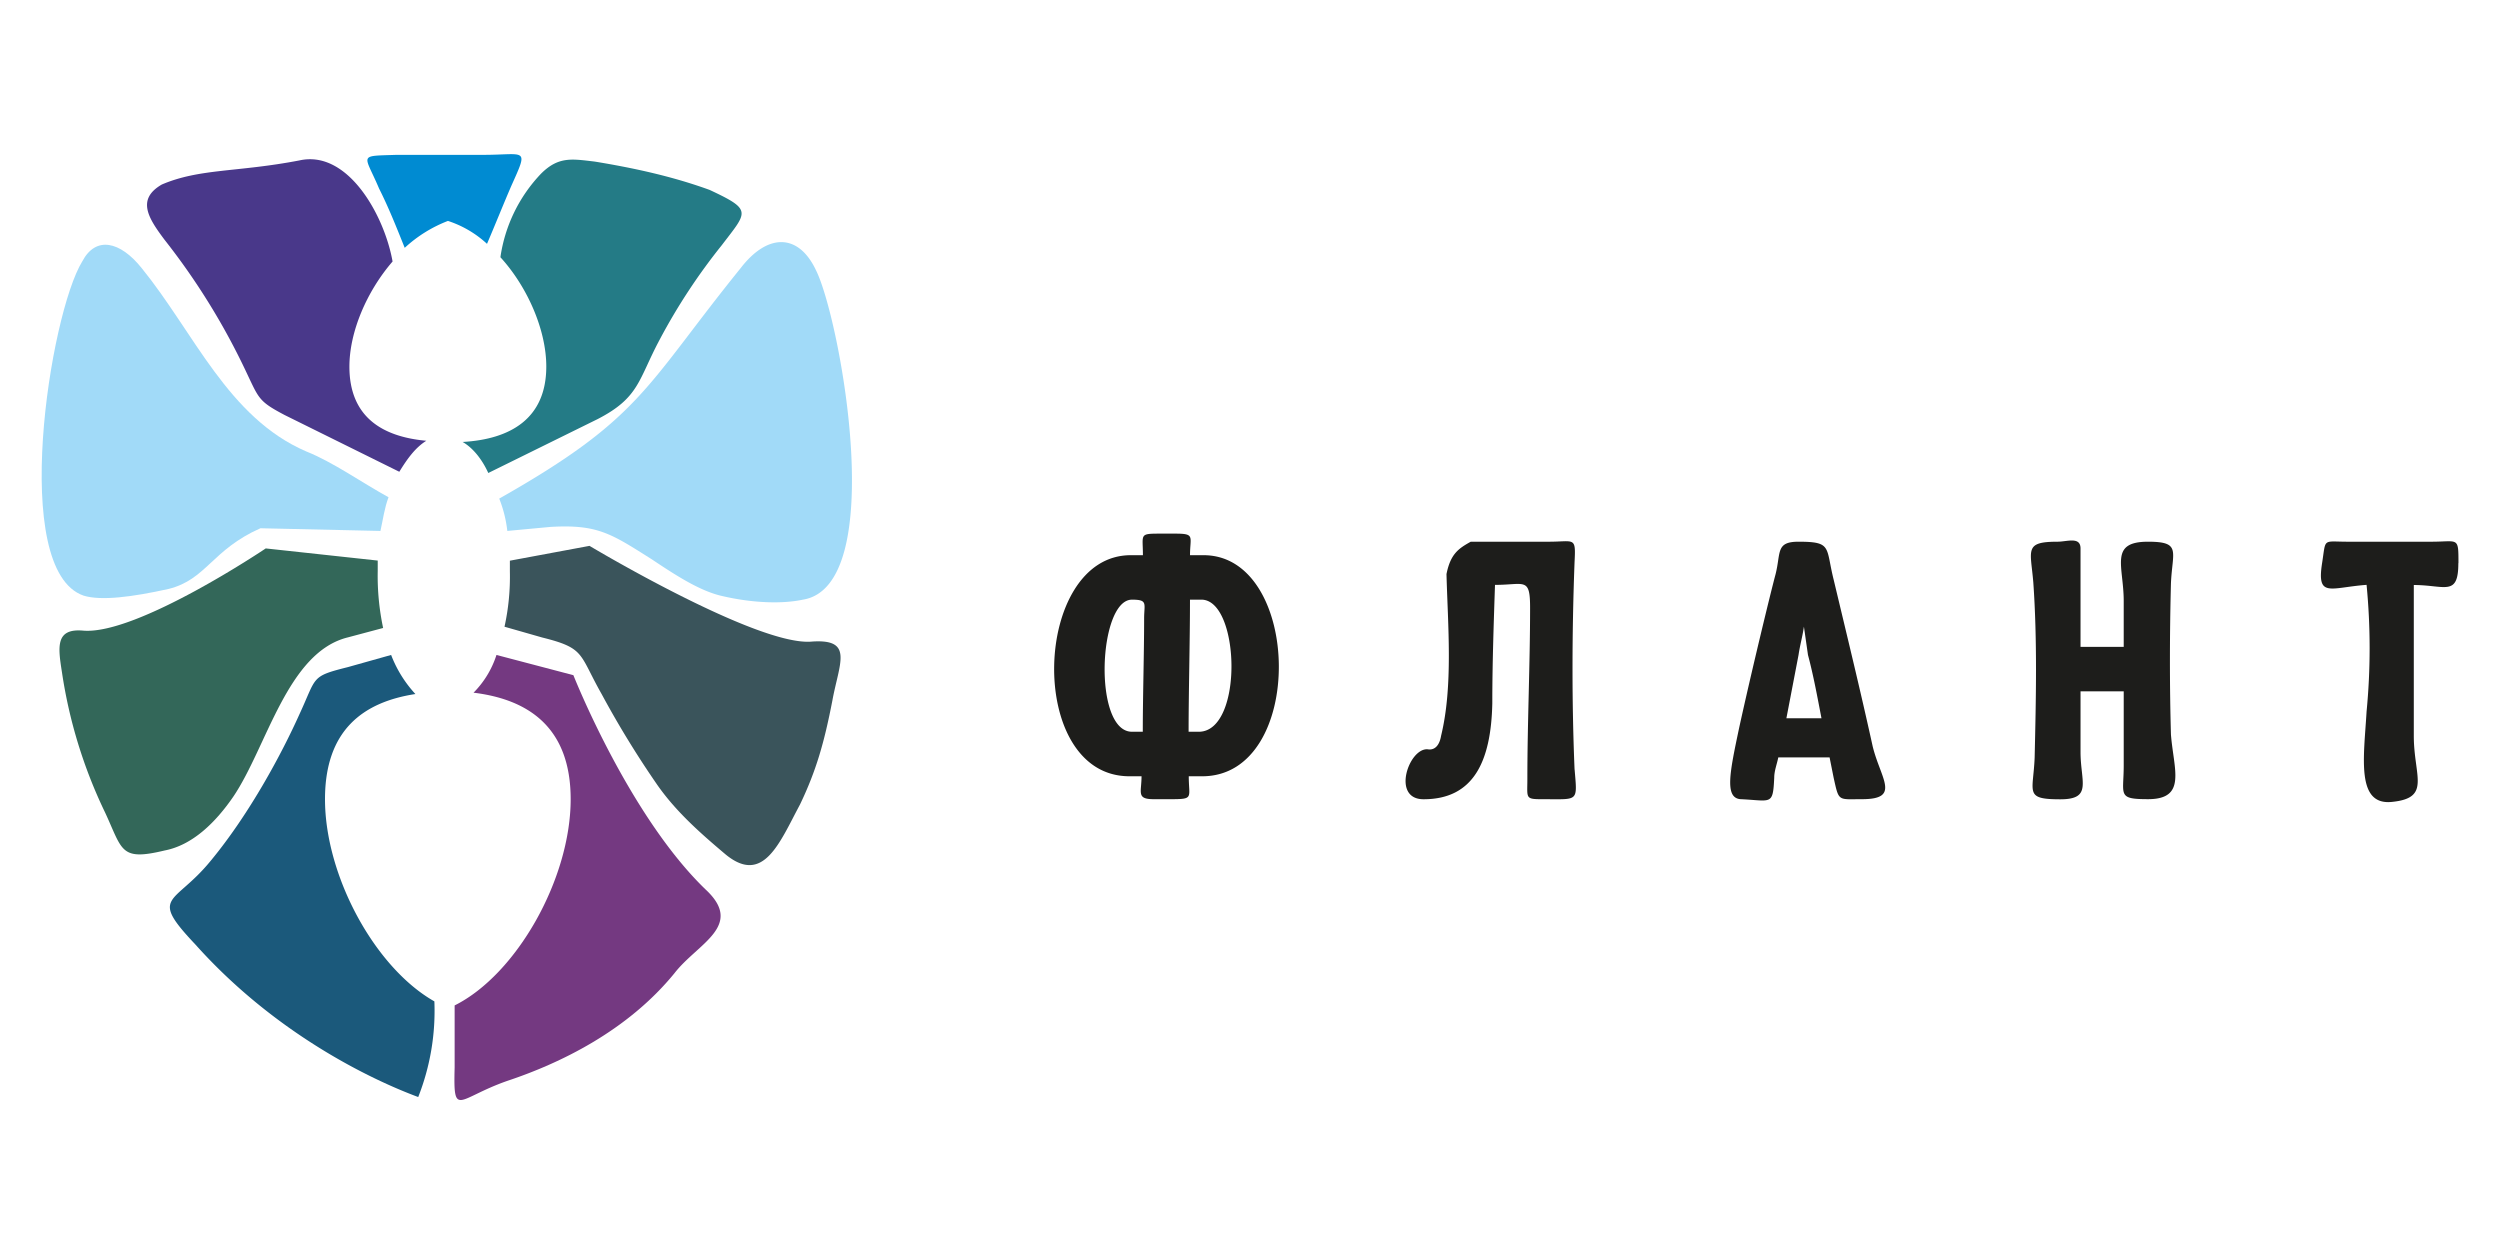
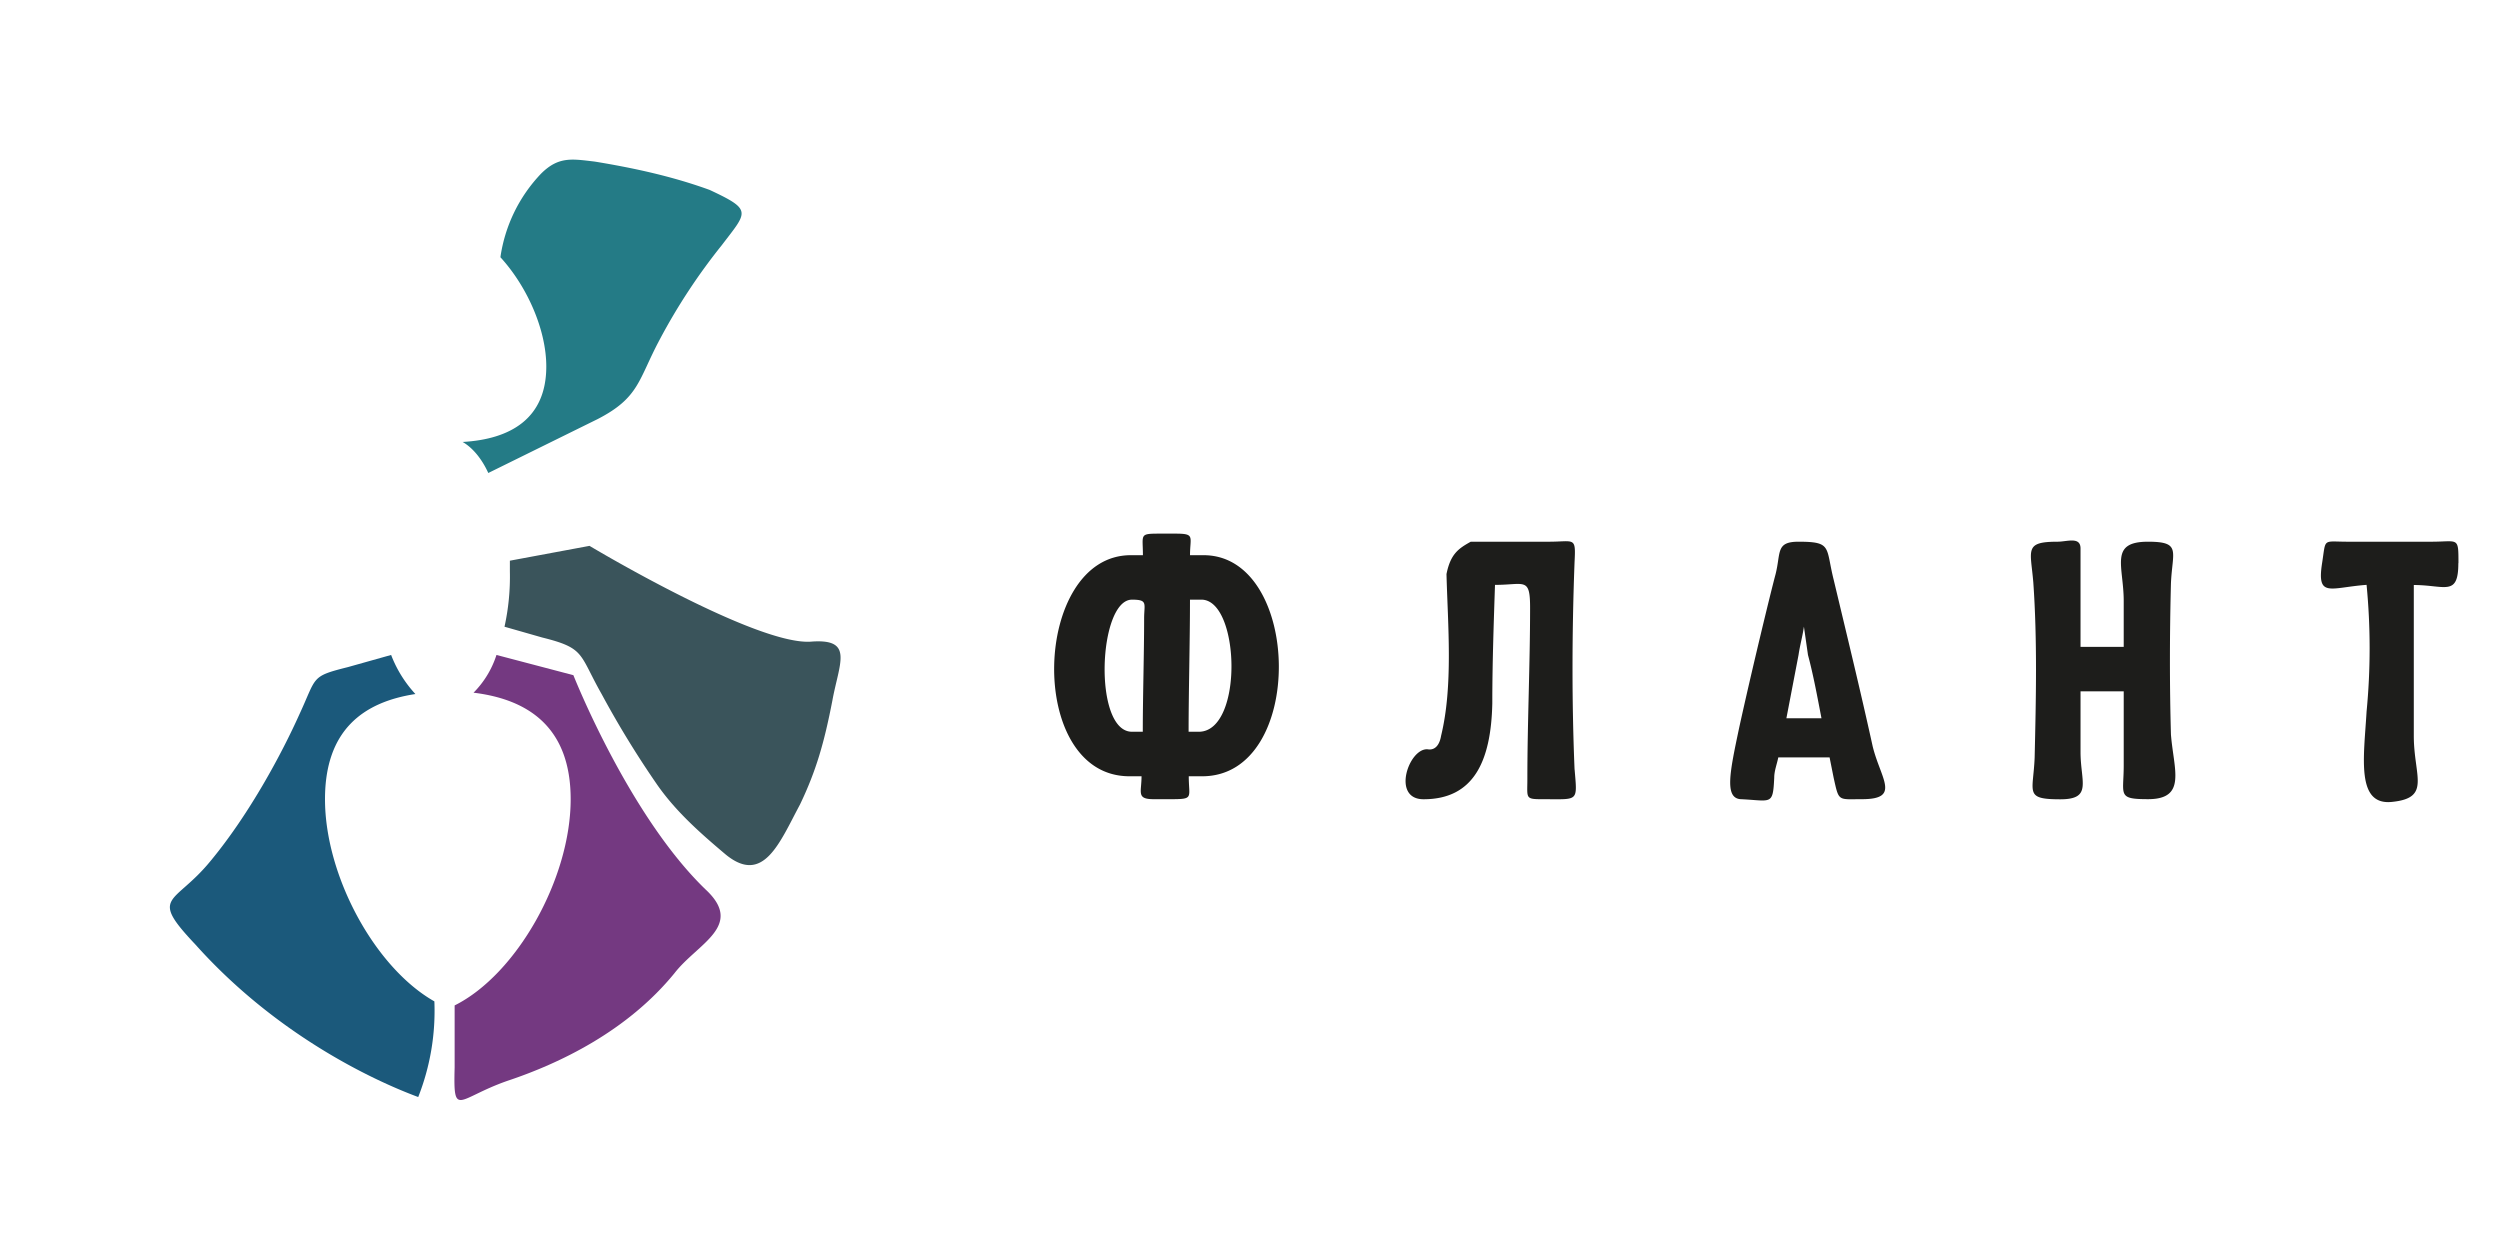
<svg xmlns="http://www.w3.org/2000/svg" width="600" height="300" fill="none">
  <g fill-rule="evenodd" clip-path="url(#a)" clip-rule="evenodd">
    <path fill="#3A545B" d="M199.761 168.187c-1.943 10.033-3.886 16.822-7.771 24.914-4.86 9.052-8.745 19.407-17.813 11.989-6.151-5.178-12.001-10.355-16.501-16.822a231.113 231.113 0 0 1-13.276-21.677c-5.505-9.703-3.885-11-14.251-13.585l-9.068-2.592a56.043 56.043 0 0 0 1.29-13.263v-2.585l19.111-3.559s40.503 24.262 53.433 22.966c10.051-.667 6.488 5.163 4.846 14.214Z" />
-     <path fill="#A1DAF8" d="M195.898 64.986c5.828 11.99 17.491 75.68-3.24 78.939-4.5.967-11.656.967-19.749-.974-5.183-1.289-10.688-4.848-16.501-8.729-9.75-6.152-12.953-8.415-24.286-7.763l-10.366.966a30.051 30.051 0 0 0-1.942-7.762c34.314-19.415 34.944-26.855 57.948-55.321 6.48-8.415 13.928-8.415 18.136.644Z" />
    <path fill="#247B86" d="M142.758 38.783c12 1.964 20.431 4.212 27.556 6.797 10.366 4.848 9.068 5.177 2.918 13.262a143.676 143.676 0 0 0-14.896 22.644c-5.183 9.703-4.86 13.914-14.896 19.092l-26.251 12.941c-1.62-3.56-3.886-6.152-6.158-7.448 11.333-.645 20.078-5.493 20.078-18.111 0-8.737-4.5-19.092-11.01-26.225a36.586 36.586 0 0 1 9.75-20.052c4.201-4.196 7.433-3.544 12.909-2.9Z" />
-     <path fill="#008BD2" d="M95.19 37.165h20.723c10.366 0 11.011-1.94 6.803 7.44-1.942 4.496-3.892 9.382-5.835 13.915a25.407 25.407 0 0 0-9.376-5.5 32.444 32.444 0 0 0-10.373 6.459c-1.942-4.848-3.885-9.741-6.157-14.237-3.556-8.4-5.176-7.755 4.215-8.077Z" />
-     <path fill="#49388A" d="M38.84 44.283c9.067-3.881 18.135-2.915 33.03-5.784C83.528 35.906 92.273 51.76 94.216 62.76c-6.15 7.118-10.358 16.822-10.358 25.236 0 11.99 7.77 16.822 18.458 17.789-2.595 1.618-4.5 4.211-6.48 7.44L68.308 99.604c-6.15-3.237-6.15-3.881-9.068-10.026a164.266 164.266 0 0 0-19.748-32.032c-3.886-5.178-6.803-9.703-.653-13.263Z" />
-     <path fill="#A1DAF8" d="M19.75 62.723c3.24-6.144 9.069-4.855 14.251 1.619 12.608 15.525 20.709 35.906 39.49 43.999 6.473 2.585 13.276 7.44 19.756 10.999-.975 2.585-1.297 5.17-1.942 8.085l-28.802-.644c-11.656 5.17-12.953 12.288-22.021 14.559-8.73 1.94-16.231 2.907-20.424 1.611-17.814-6.145-8.093-67.61-.308-80.228Z" />
-     <path fill="#336759" d="M25.24 195.042a116.965 116.965 0 0 1-10.365-33.658c-.967-6.145-1.62-10.67 5.183-10.026 12.953.974 43.72-19.736 43.72-19.736l26.874 2.914v2.585a60.367 60.367 0 0 0 1.298 13.593l-8.423 2.248c-14.566 3.559-19.426 26.225-27.52 38.214-4.215 6.144-9.75 11.644-16.5 12.94-10.703 2.57-10.058-.022-14.266-9.074Z" />
    <path fill="#743981" d="M109.111 241.304c14.895-7.441 27.849-30.414 27.849-49.499 0-17.144-10.036-23.94-23.312-25.558a22.703 22.703 0 0 0 5.506-9.059l18.458 4.855s13.276 33.643 31.734 51.439c9.391 8.73-1.942 12.941-7.447 20.052-11.334 13.914-27.527 21.677-40.158 25.88-12 4.211-12.953 9.059-12.63-3.229v-14.881Z" />
    <path fill="#1B597B" d="M100.372 263.288c-11.34-4.211-34.329-15.211-53.432-36.558-11.334-11.989-5.183-9.381 3.562-20.059 9.39-11.322 17.161-25.881 21.369-35.262 4.208-9.044 2.633-9.044 11.633-11.307l10.366-2.914a29.136 29.136 0 0 0 5.827 9.381C87.067 168.509 78 175.306 78 191.805c0 18.44 12 40.462 26.251 48.525a56.434 56.434 0 0 1-3.878 22.958Z" />
    <path fill="#1D1D1B" d="M288.836 133.247h-3.233c0-4.495 1.29-5.177-3.563-5.177h-3.24c-5.505 0-4.5 0-4.5 5.177h-2.918c-23.641 0-25.261 53.058-.322 53.058h2.91c0 3.882-1.29 5.5 2.918 5.5h4.207c5.506 0 4.208-.322 4.208-5.5h3.24c24.939 0 23.964-53.058.323-53.058h-.03Zm-.968 42.373h-2.603c0-9.703.331-21.677.331-31.703h2.587c9.391-.322 10.366 31.381-.322 31.703h.007Zm-13.598 0h-2.595c-9.391 0-8.093-31.703 0-31.703 3.885 0 2.917.967 2.917 4.496 0 8.415-.322 18.733-.322 27.177v.03Zm103.626 9.067c-.653-15.855-.653-32.347 0-49.821.322-6.144 0-4.855-6.158-4.855h-18.751c-2.918 1.618-4.86 2.914-5.828 7.77.322 12.288 1.62 26.847-1.298 38.821-.322 1.941-1.29 3.559-3.24 3.229-4.5-.322-8.738 11.989-.967 11.989 12 0 16.193-9.059 16.501-22.973 0-9.382.322-18.733.645-28.474 7.125 0 8.423-1.94 8.423 5.5 0 13.585-.653 27.499-.653 41.084 0 4.856-.645 4.856 4.215 4.856 8.093 0 7.771.644 7.126-7.119l-.015-.007Zm71.561-5.5c-2.91-13.263-6.15-26.525-9.39-40.117-1.943-7.763-.323-9.059-8.416-9.059-5.505 0-4.215 2.592-5.505 7.77-1.298 4.848-5.835 23.61-8.746 36.88-2.25 10.67-3.562 16.822.323 17.144 7.448.322 7.77 1.619 8.093-5.177 0-1.619.652-3.237.975-4.856h12.308l.968 4.856c1.297 5.822.975 5.177 6.803 5.177 9.39 0 4.5-4.855 2.587-12.618Zm-12.3-6.796h-8.423l2.917-15.203c.323-2.248.968-4.496 1.29-6.797l.975 6.797c1.298 4.855 2.25 10.033 3.241 15.203Zm83.869 3.881c-.322-11.644-.322-23.61 0-36.228.323-7.763 2.588-10.033-5.505-10.033-9.391 0-5.828 5.829-5.828 14.236v11h-10.365v-23.618c0-2.907-3.241-1.618-5.506-1.618-8.093 0-6.473 1.94-5.828 9.74.975 13.907.645 28.144.323 42.051-.323 8.415-2.588 10.033 6.158 10.033 7.77 0 4.853-4.203 4.853-11.322v-14.589h10.365v17.789c0 7.118-1.62 8.092 5.828 8.092 9.39 0 6.15-7.118 5.505-15.533Zm69.004-41.084c0-6.466 0-5.177-6.473-5.177h-20.108c-6.151 0-5.183-.967-6.151 5.177-1.297 8.415 1.943 5.822 10.681 5.178a158.243 158.243 0 0 1 0 30.406c-.645 11-2.588 22.652 6.158 21.678 9.39-.967 5.175-6.145 5.175-15.848v-36.199c7.47 0 10.688 2.878 10.688-5.245l.03.03Z" />
  </g>
  <defs>
    <clipPath id="a">
      <path fill="#fff" d="M10 37h580v227H10z" />
    </clipPath>
  </defs>
</svg>